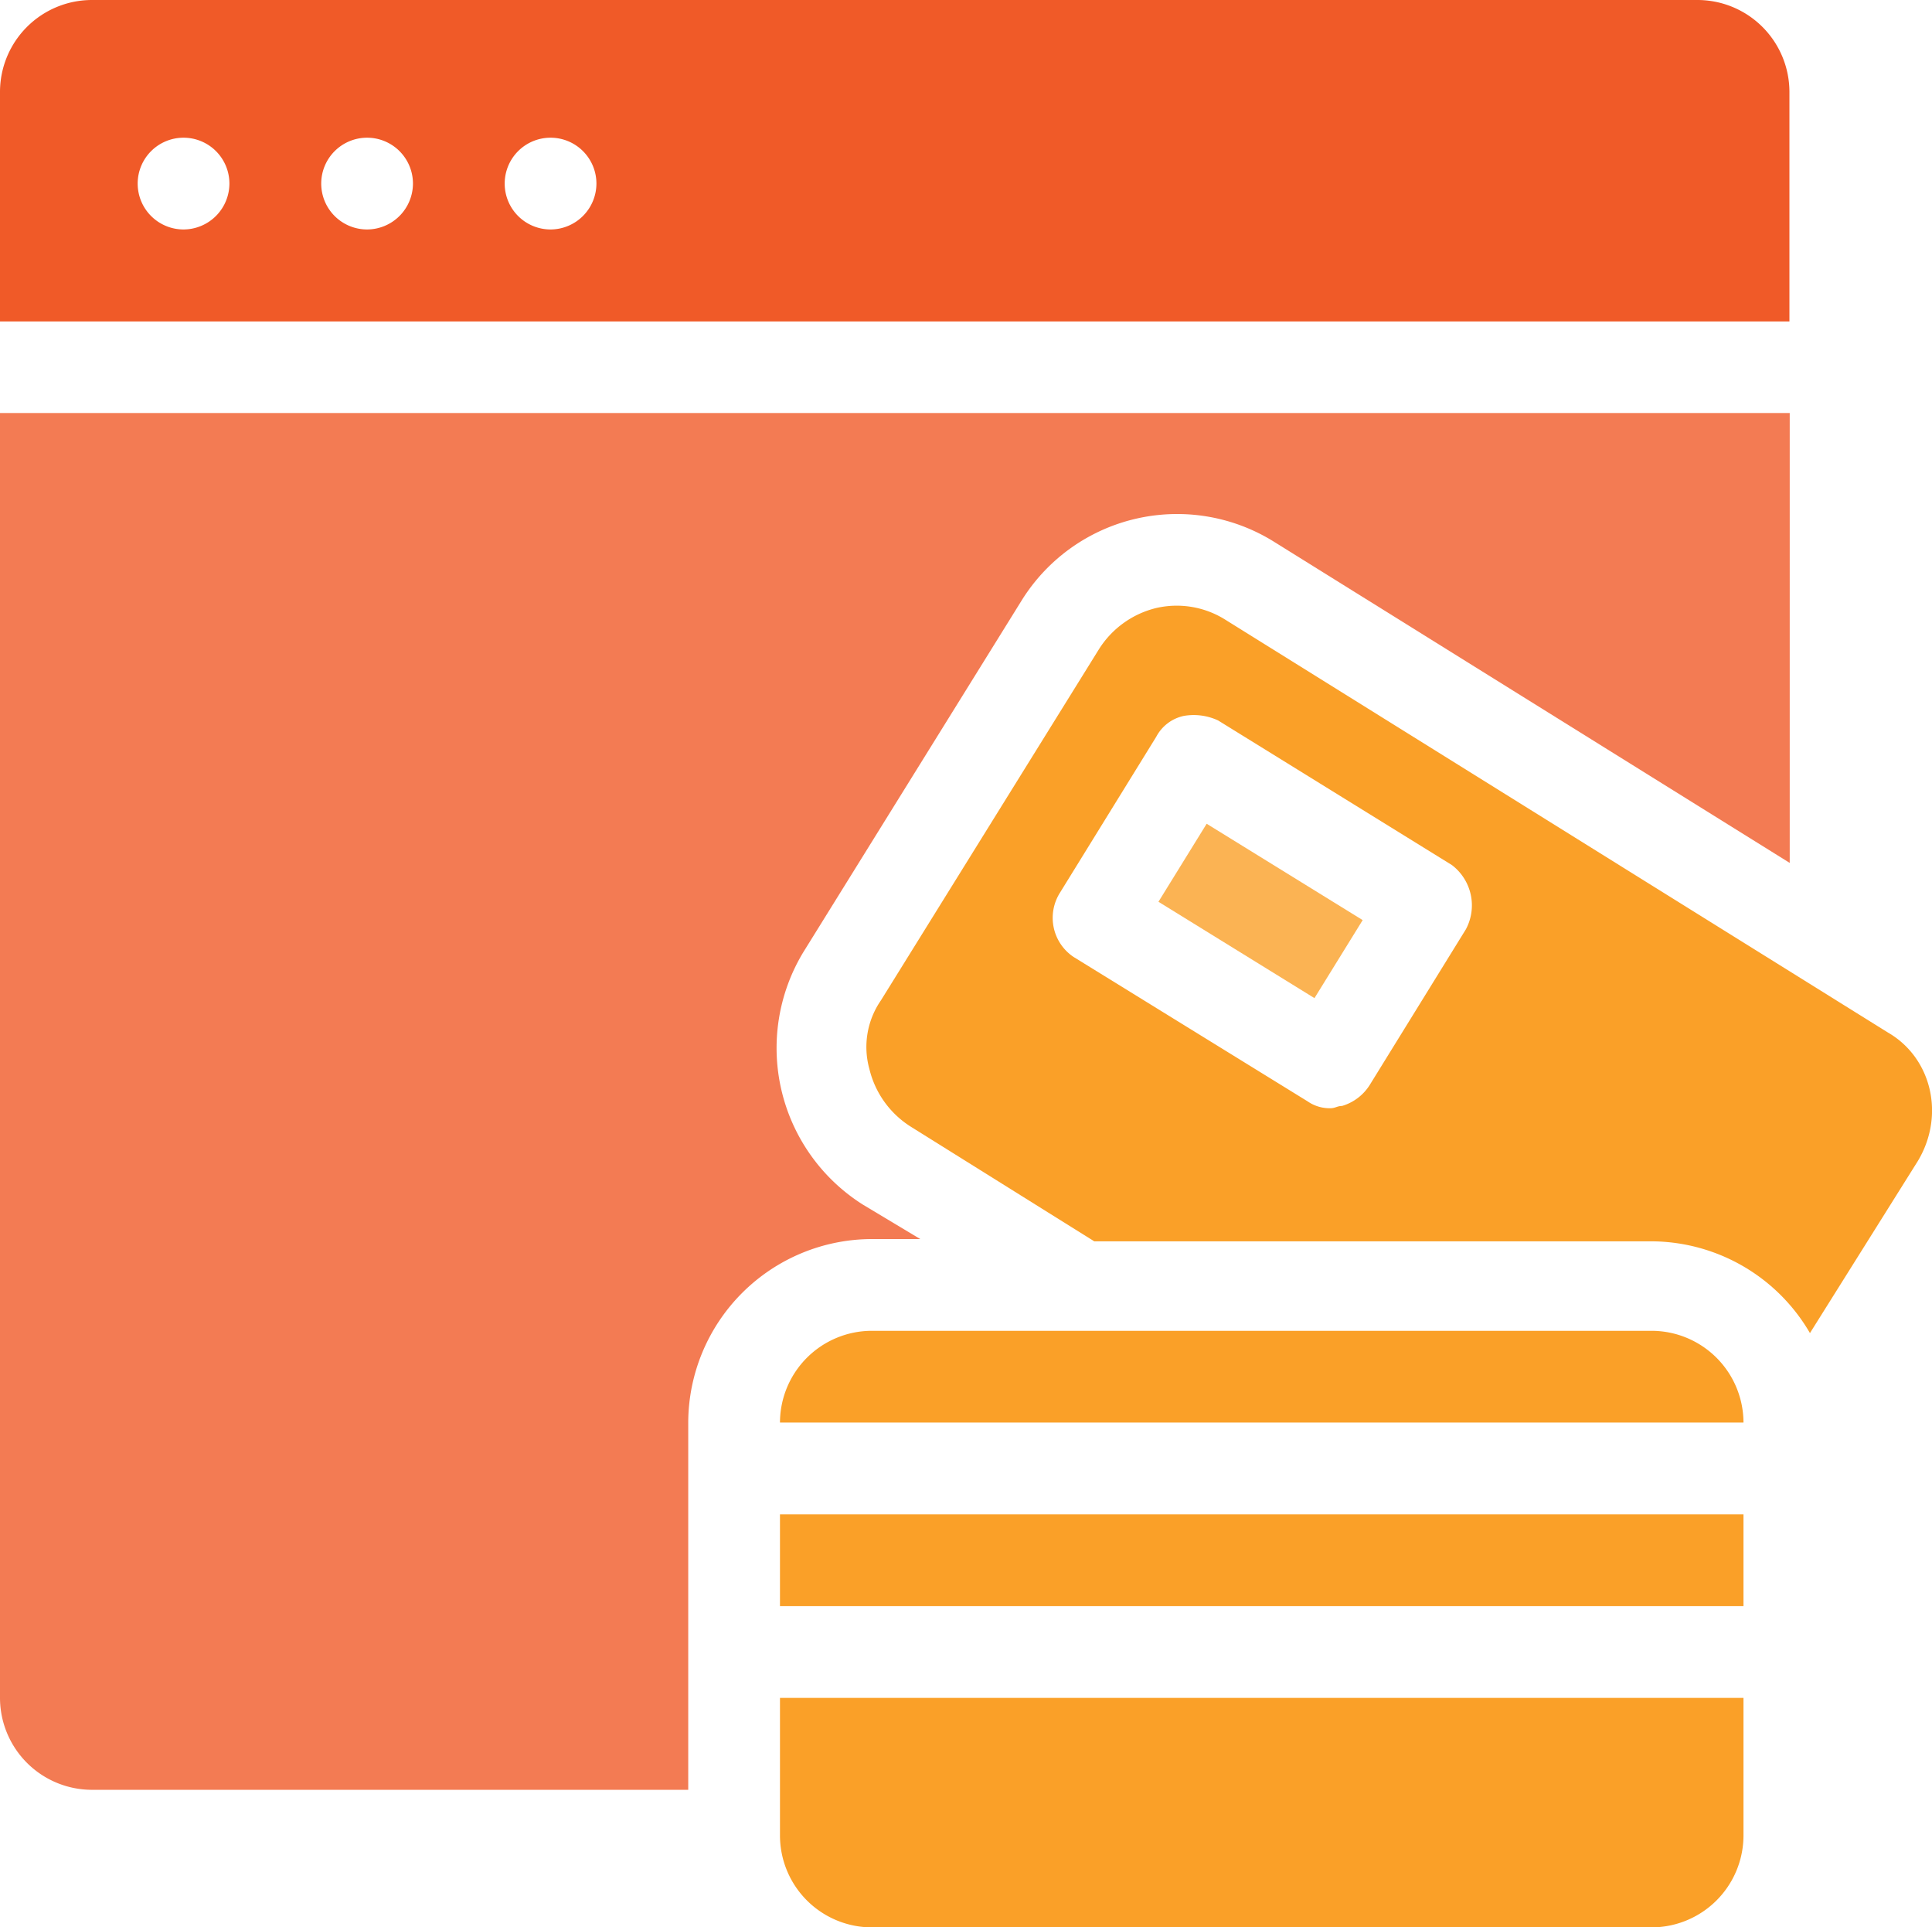
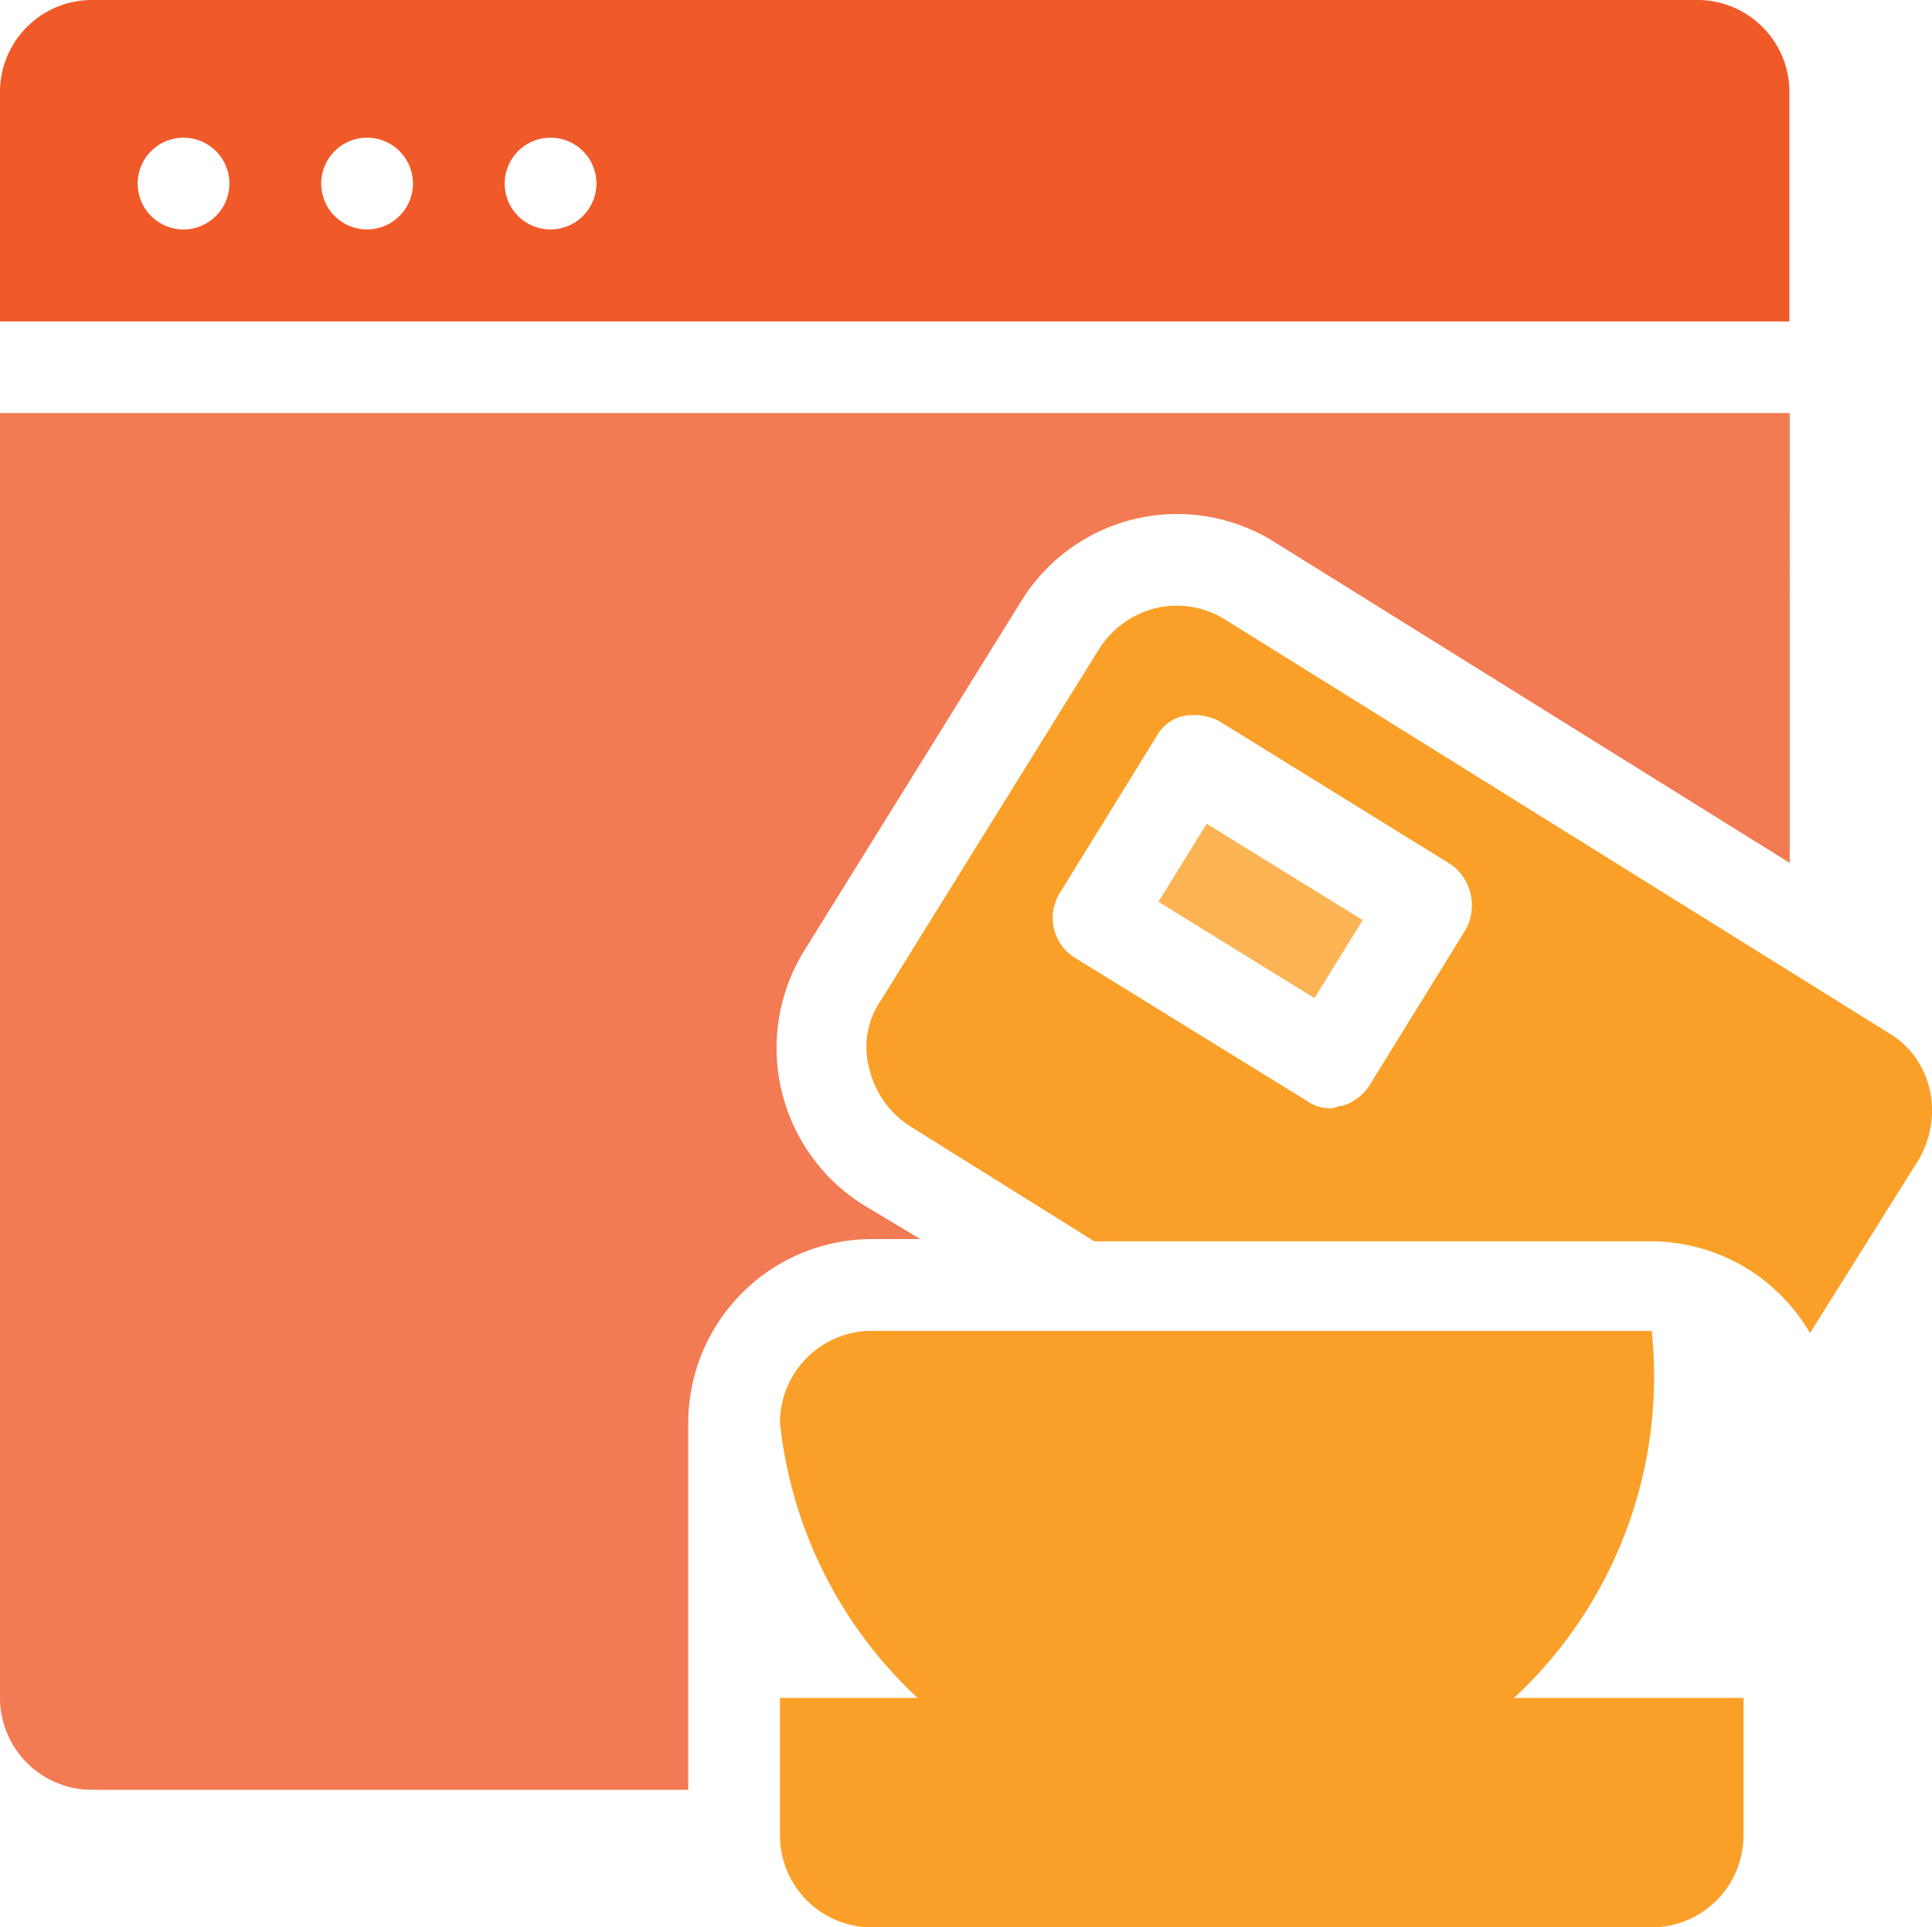
<svg xmlns="http://www.w3.org/2000/svg" viewBox="0 0 264.52 263.83">
  <defs>
    <style>.cls-1{fill:#f05a28;}.cls-2{fill:#f37b53;}.cls-3{fill:#faa028;}.cls-4{fill:#fbb353;}</style>
  </defs>
  <g id="Layer_2" data-name="Layer 2">
    <g id="Layer_1-2" data-name="Layer 1">
      <path class="cls-1" d="M245,12.56A12.6,12.6,0,0,0,232.42,0H12.56A12.59,12.59,0,0,0,0,12.56V44H245ZM25.13,31.41a6.28,6.28,0,1,1,6.28-6.28A6.3,6.3,0,0,1,25.13,31.41Zm25.12,0a6.28,6.28,0,1,1,6.29-6.28A6.3,6.3,0,0,1,50.25,31.41Zm25.13,0a6.28,6.28,0,1,1,6.28-6.28A6.3,6.3,0,0,1,75.38,31.41Z" />
      <path class="cls-2" d="M126,169.61l-7.85-4.71a25.35,25.35,0,0,1-8.17-34.55l29.84-48.06a25.07,25.07,0,0,1,34.55-8.17l70.67,44V56.54H0V232.42A12.6,12.6,0,0,0,12.56,245H94.23V194.73a25.19,25.19,0,0,1,25.12-25.12Z" />
      <path class="cls-3" d="M258.49,141.34,167.72,84.8a12.5,12.5,0,0,0-9.42-1.57,12.85,12.85,0,0,0-7.85,5.66l-29.84,48.05a11.23,11.23,0,0,0-1.57,9.42,12.89,12.89,0,0,0,5.65,7.86l25.13,15.7h76.32a25.21,25.21,0,0,1,21.67,12.56l14.77-23.55C266.35,152.65,264.46,144.79,258.49,141.34ZM200.7,127.21l-13.19,21.35a6.72,6.72,0,0,1-3.77,2.83c-.63,0-.94.31-1.57.31a5.28,5.28,0,0,1-3.14-.94L147,131a6.44,6.44,0,0,1-1.88-8.79l13.19-21.36A5.58,5.58,0,0,1,162.07,98a7.91,7.91,0,0,1,4.71.62l32,19.79A6.93,6.93,0,0,1,200.7,127.21Z" />
      <polygon class="cls-4" points="158.61 123.44 179.97 136.63 186.57 125.95 165.21 112.76 158.61 123.44" />
      <path class="cls-3" d="M106.79,251.27a12.59,12.59,0,0,0,12.56,12.56H226.14a12.6,12.6,0,0,0,12.57-12.56V232.42H106.79Z" />
-       <path class="cls-3" d="M226.14,182.17H119.35a12.59,12.59,0,0,0-12.56,12.56H238.71A12.6,12.6,0,0,0,226.14,182.17Z" />
-       <rect class="cls-3" x="106.79" y="207.3" width="131.92" height="12.56" />
+       <path class="cls-3" d="M226.14,182.17H119.35a12.59,12.59,0,0,0-12.56,12.56A12.6,12.6,0,0,0,226.14,182.17Z" />
    </g>
  </g>
</svg>